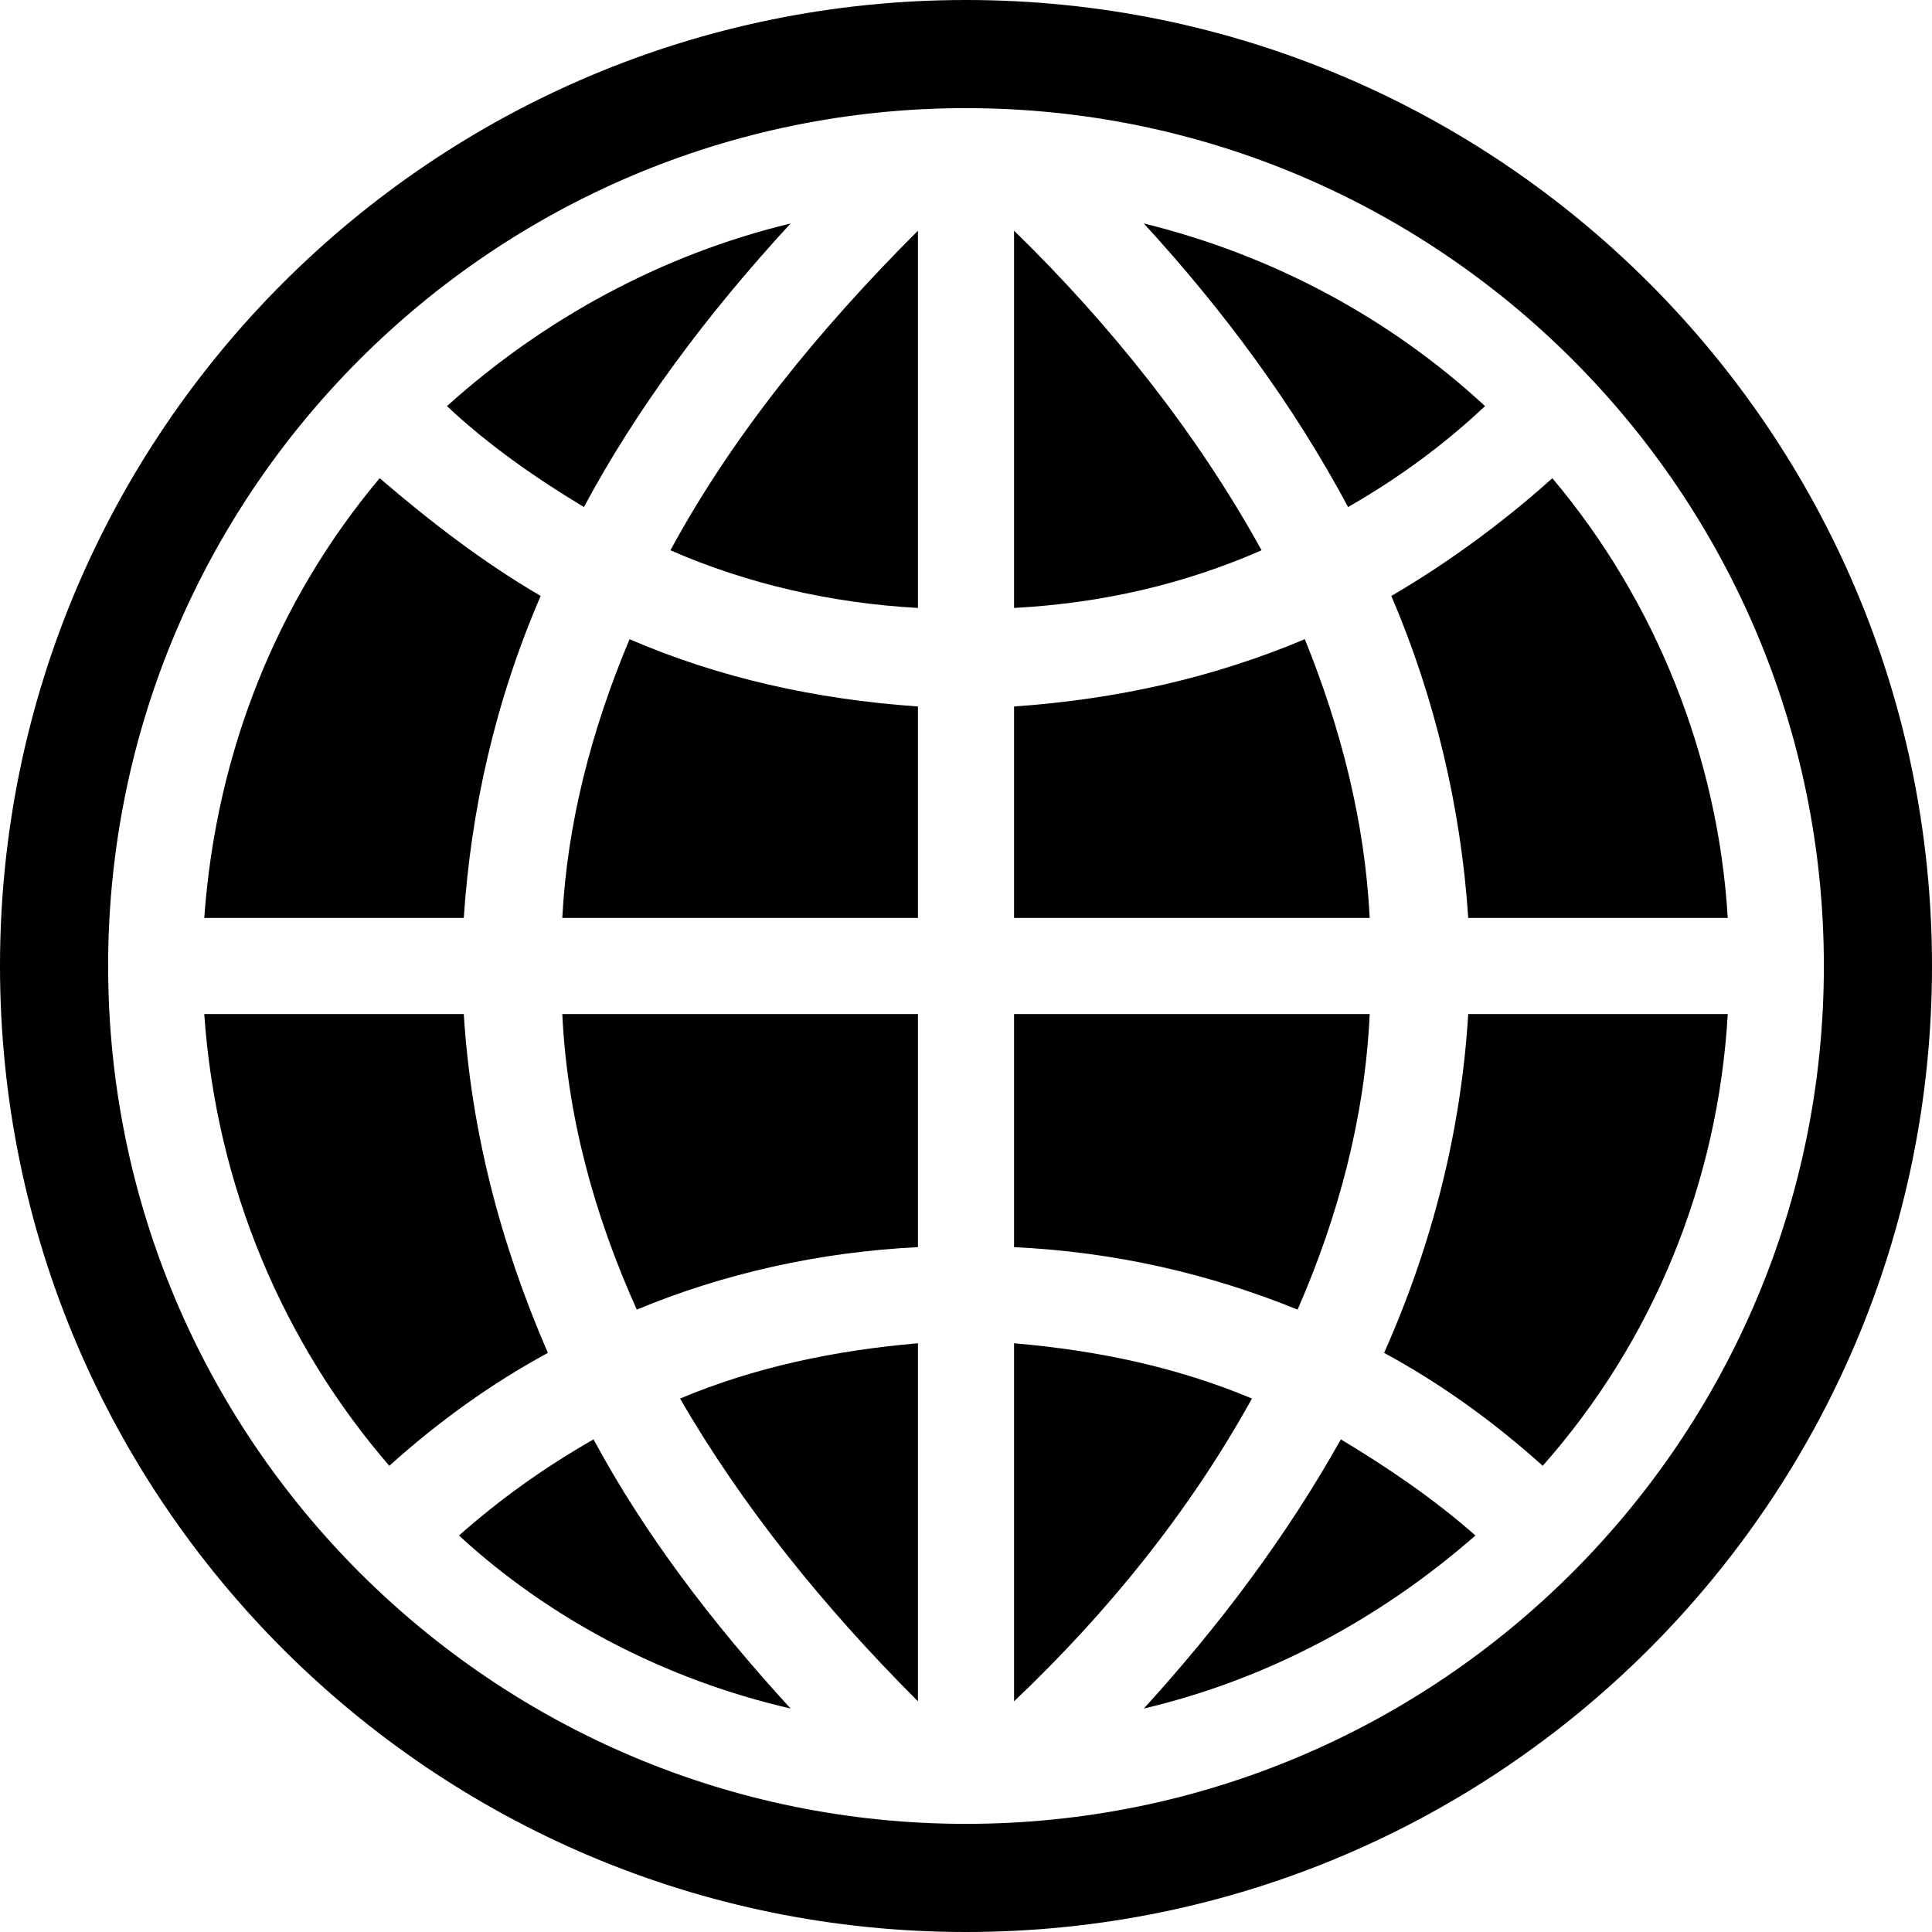
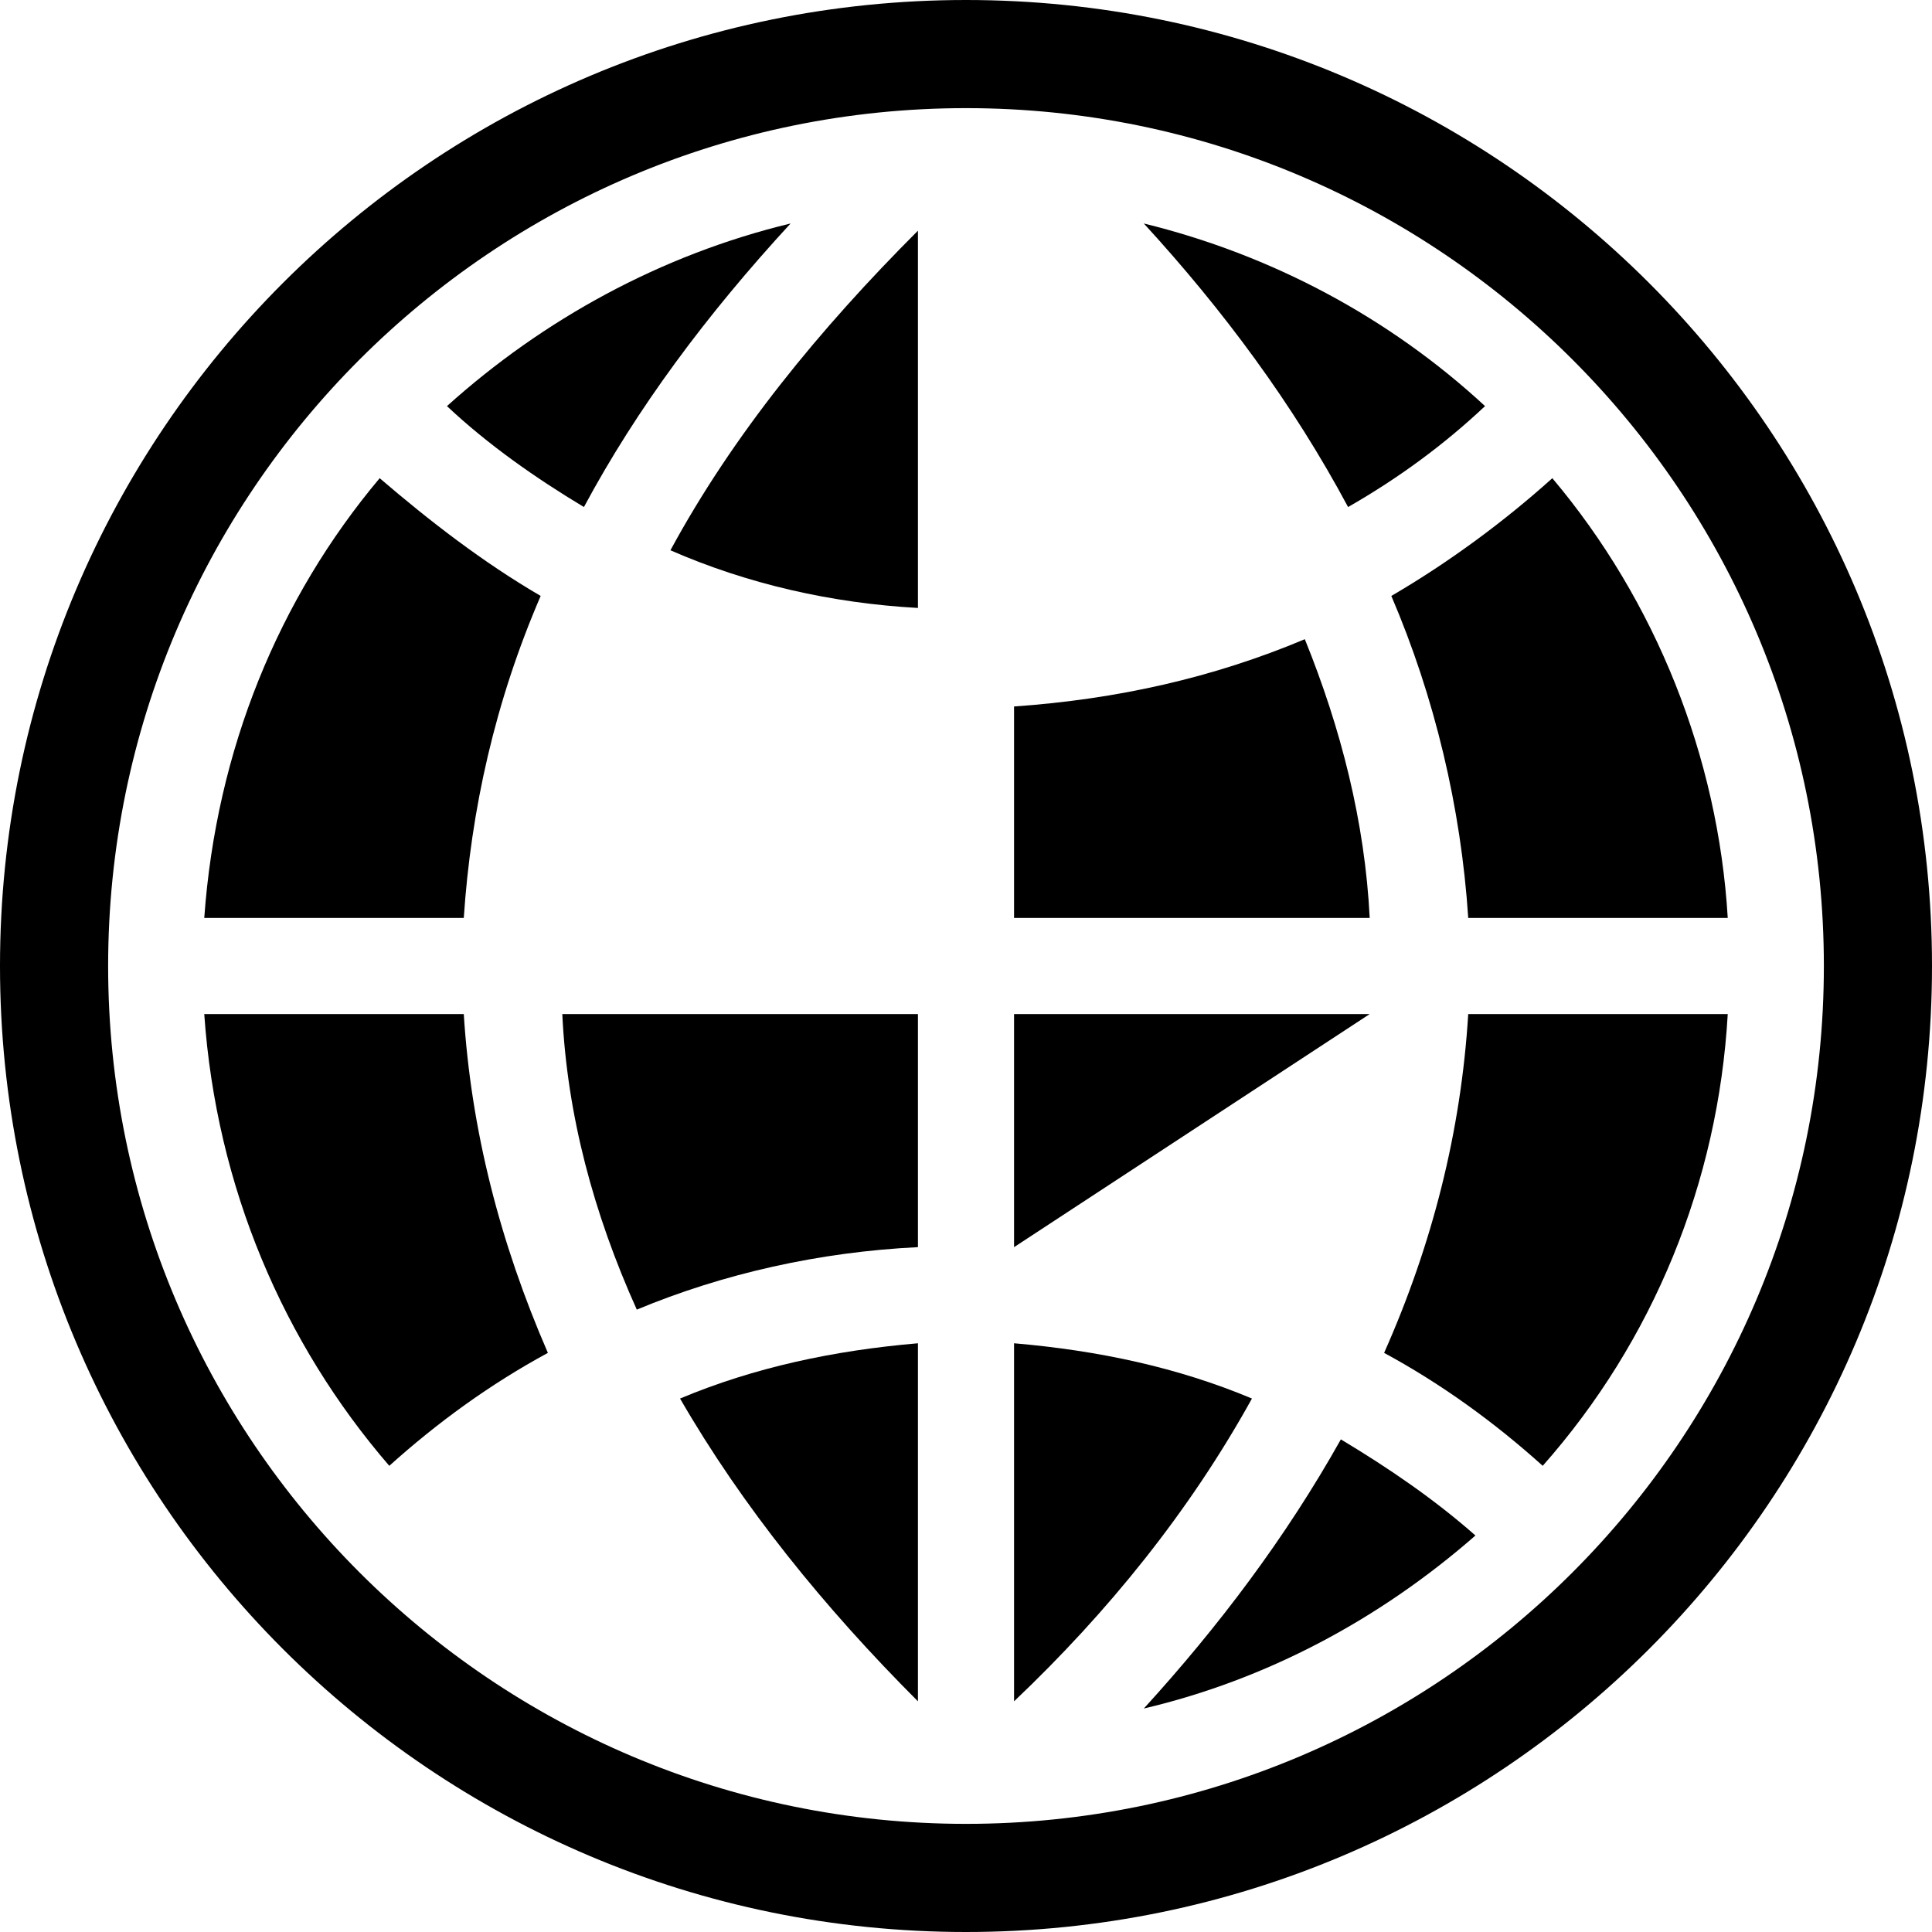
<svg xmlns="http://www.w3.org/2000/svg" clip-rule="evenodd" fill-rule="evenodd" height="804.0" image-rendering="optimizeQuality" preserveAspectRatio="xMidYMid meet" shape-rendering="geometricPrecision" text-rendering="geometricPrecision" version="1.0" viewBox="0.0 0.0 804.0 804.0" width="804.0" zoomAndPan="magnify">
  <g id="change1_1">
    <path d="M283 582c26,45 60,87 99,126l0 -149c-35,3 -68,10 -99,23z" />
    <path d="M234 422c2,42 13,83 31,123 36,-15 76,-24 117,-26l0 -97 -148 0z" />
-     <path d="M262 266c-16,38 -26,77 -28,116l148 0 0 -88c-43,-3 -83,-12 -120,-28z" />
    <path d="M382 96c-41,41 -77,85 -103,133 32,14 67,22 103,24l0 -157z" />
    <path d="M243 211c22,-41 51,-80 86,-118 -54,13 -103,40 -143,76 17,16 37,30 57,42z" />
    <path d="M193 382c3,-45 13,-90 32,-134 -24,-14 -46,-31 -67,-49 -42,50 -68,113 -73,183l108 0z" />
    <path d="M228 563c-20,-46 -32,-93 -35,-141l-108 0c5,72 33,137 77,188 20,-18 42,-34 66,-47z" />
-     <path d="M329 711c-33,-36 -61,-73 -82,-112 -21,12 -39,25 -56,40 38,35 86,60 138,72z" />
    <path d="M543 266c-38,16 -78,25 -121,28l0 88 148 0c-2,-40 -12,-79 -27,-116z" />
    <path d="M611 382l108 0c-4,-67 -30,-132 -73,-183 -20,18 -43,35 -67,49 18,42 29,88 32,134z" />
-     <path d="M422 96l0 157c37,-2 71,-10 103,-24 -27,-49 -63,-94 -103,-133z" />
    <path d="M476 93c33,36 62,75 85,118 21,-12 40,-26 57,-42 -40,-37 -89,-63 -142,-76z" />
-     <path d="M570 422l-148 0 0 97c42,2 81,11 118,26 17,-39 28,-80 30,-123z" />
+     <path d="M570 422l-148 0 0 97z" />
    <path d="M576 563c24,13 46,29 66,47 46,-52 73,-118 77,-188l-108 0c-3,49 -15,96 -35,141z" />
    <path d="M521 582c-31,-13 -64,-20 -99,-23l0 149c39,-37 73,-79 99,-126z" />
    <path d="M476 711c51,-12 98,-37 138,-72 -17,-15 -36,-28 -56,-40 -23,41 -51,78 -82,112z" />
    <path d="M402 0c222,0 402,180 402,402 0,222 -180,402 -402,402 -222,0 -402,-180 -402,-402 0,-222 180,-402 402,-402zm0 45c-197,0 -357,160 -357,357 0,197 160,357 357,357 197,0 357,-160 357,-357 0,-197 -160,-357 -357,-357z" fill-rule="nonzero" />
  </g>
</svg>